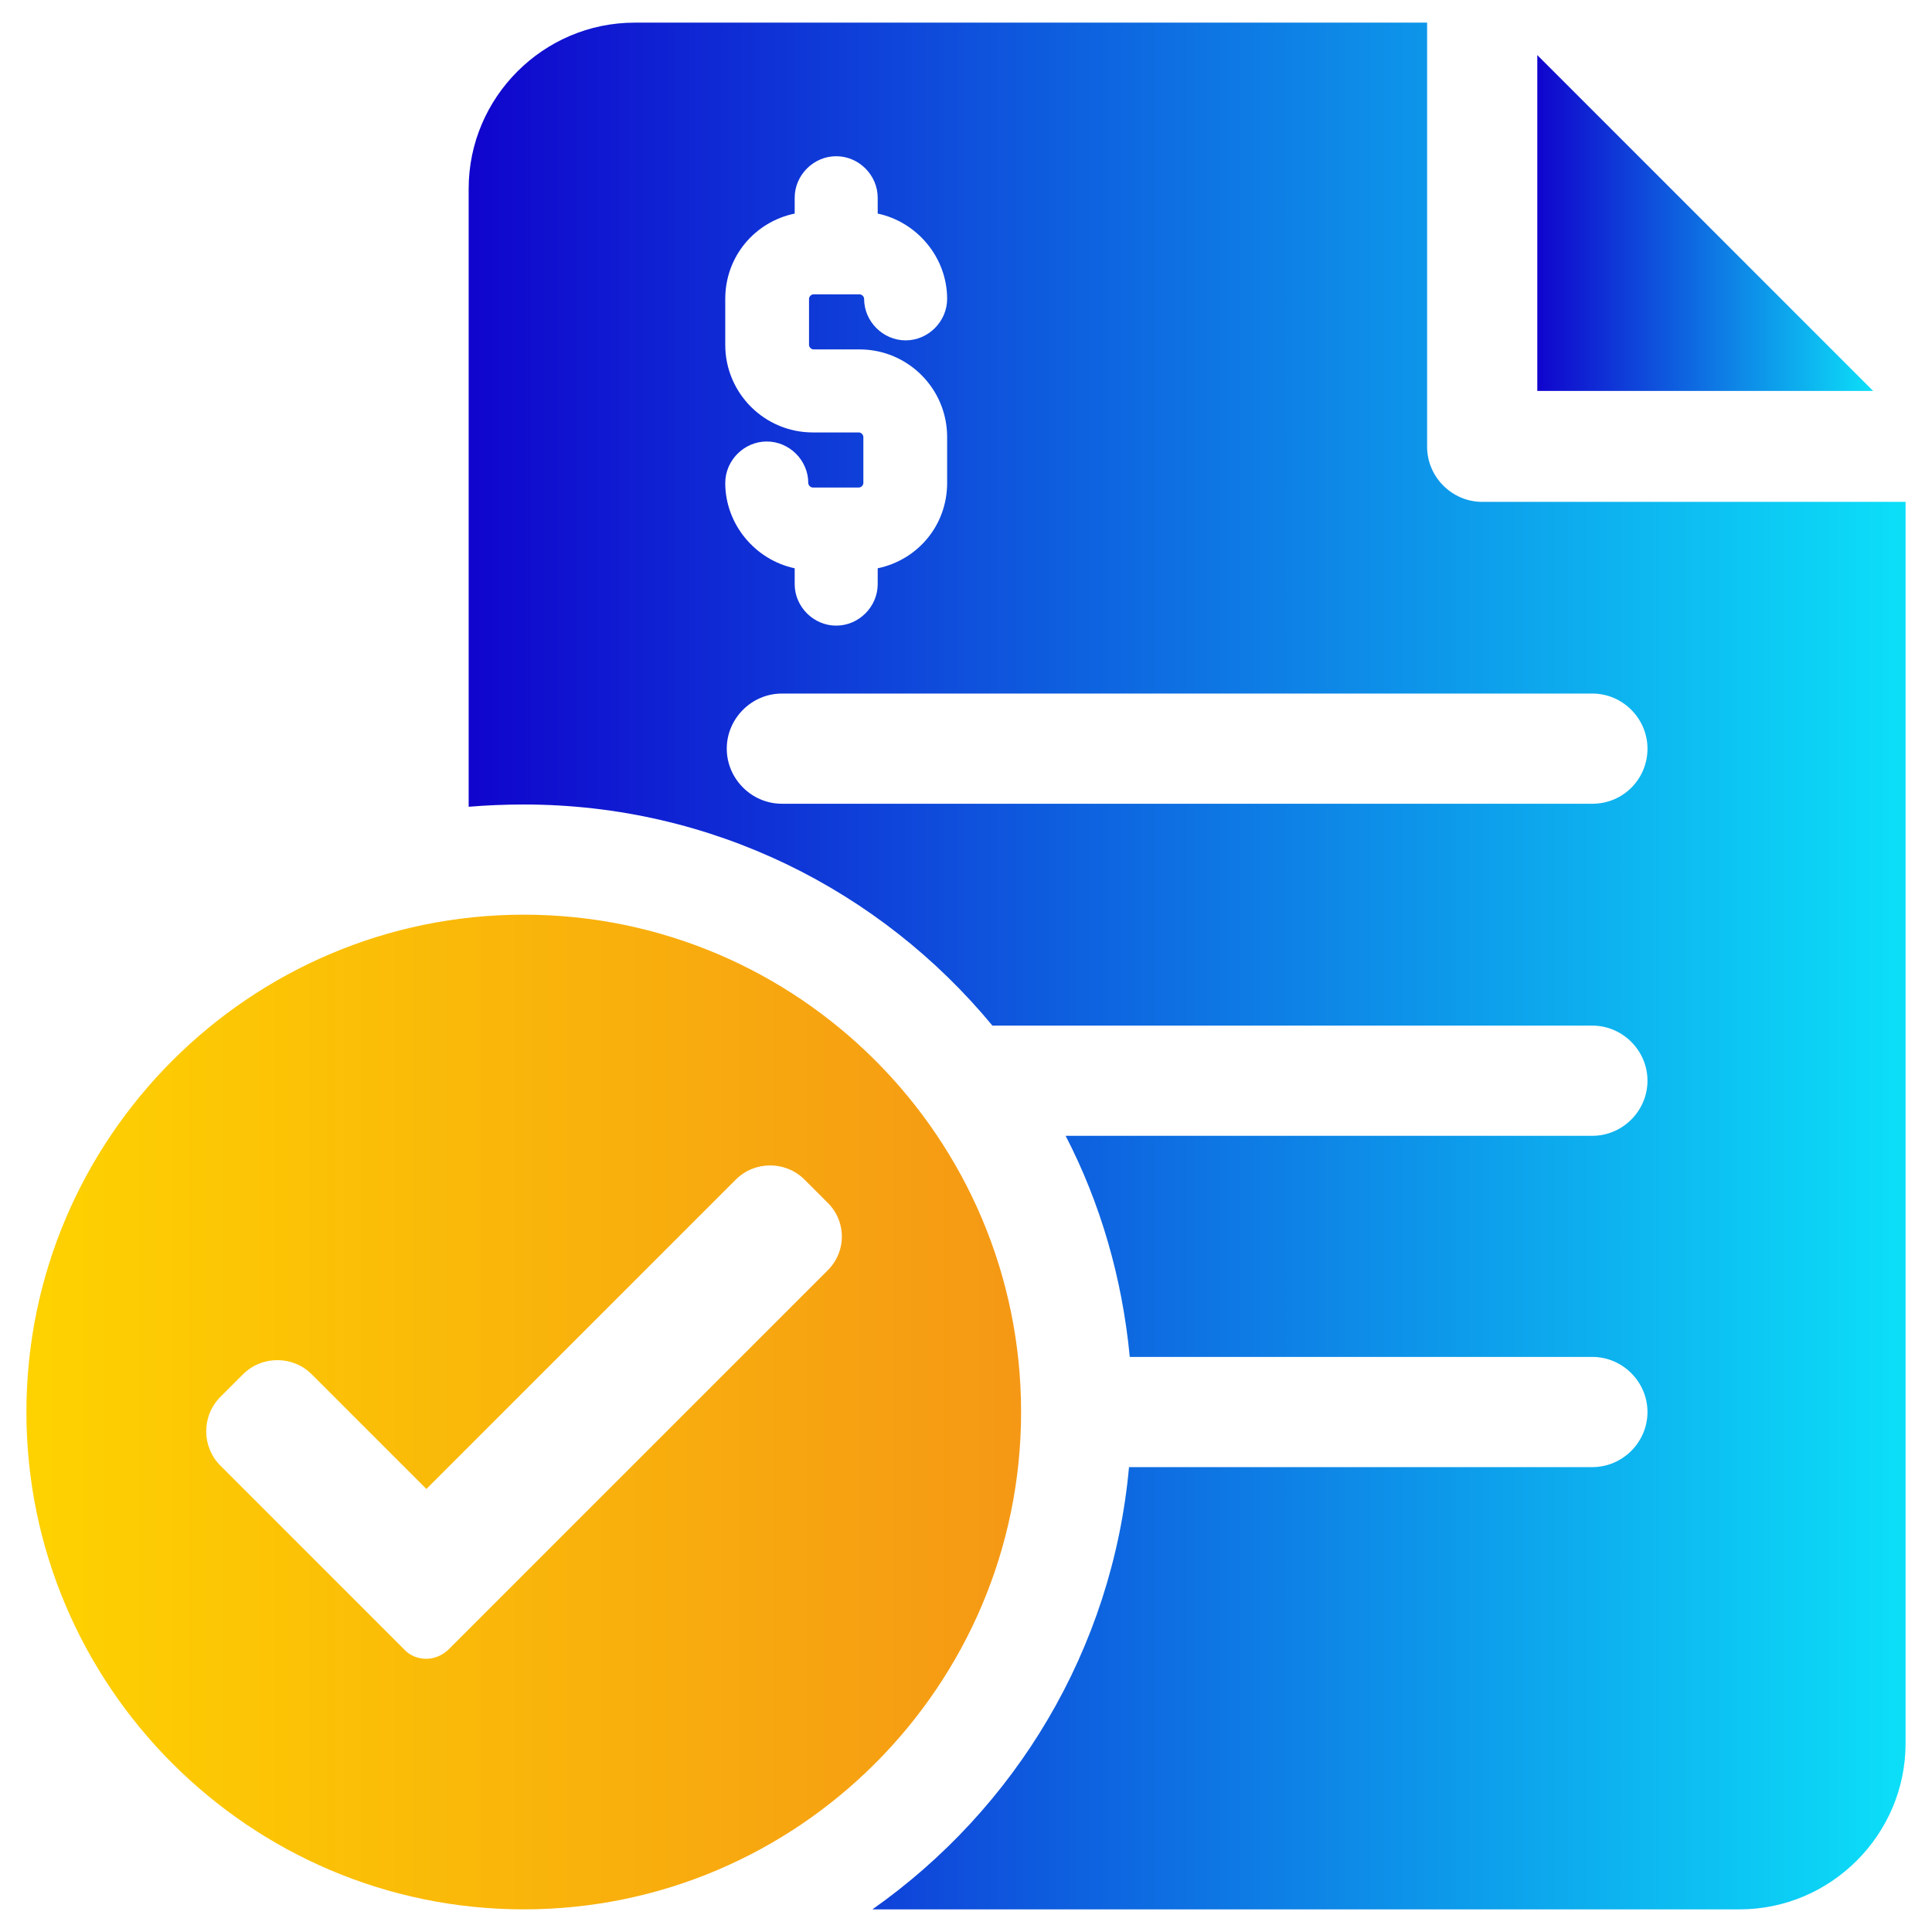
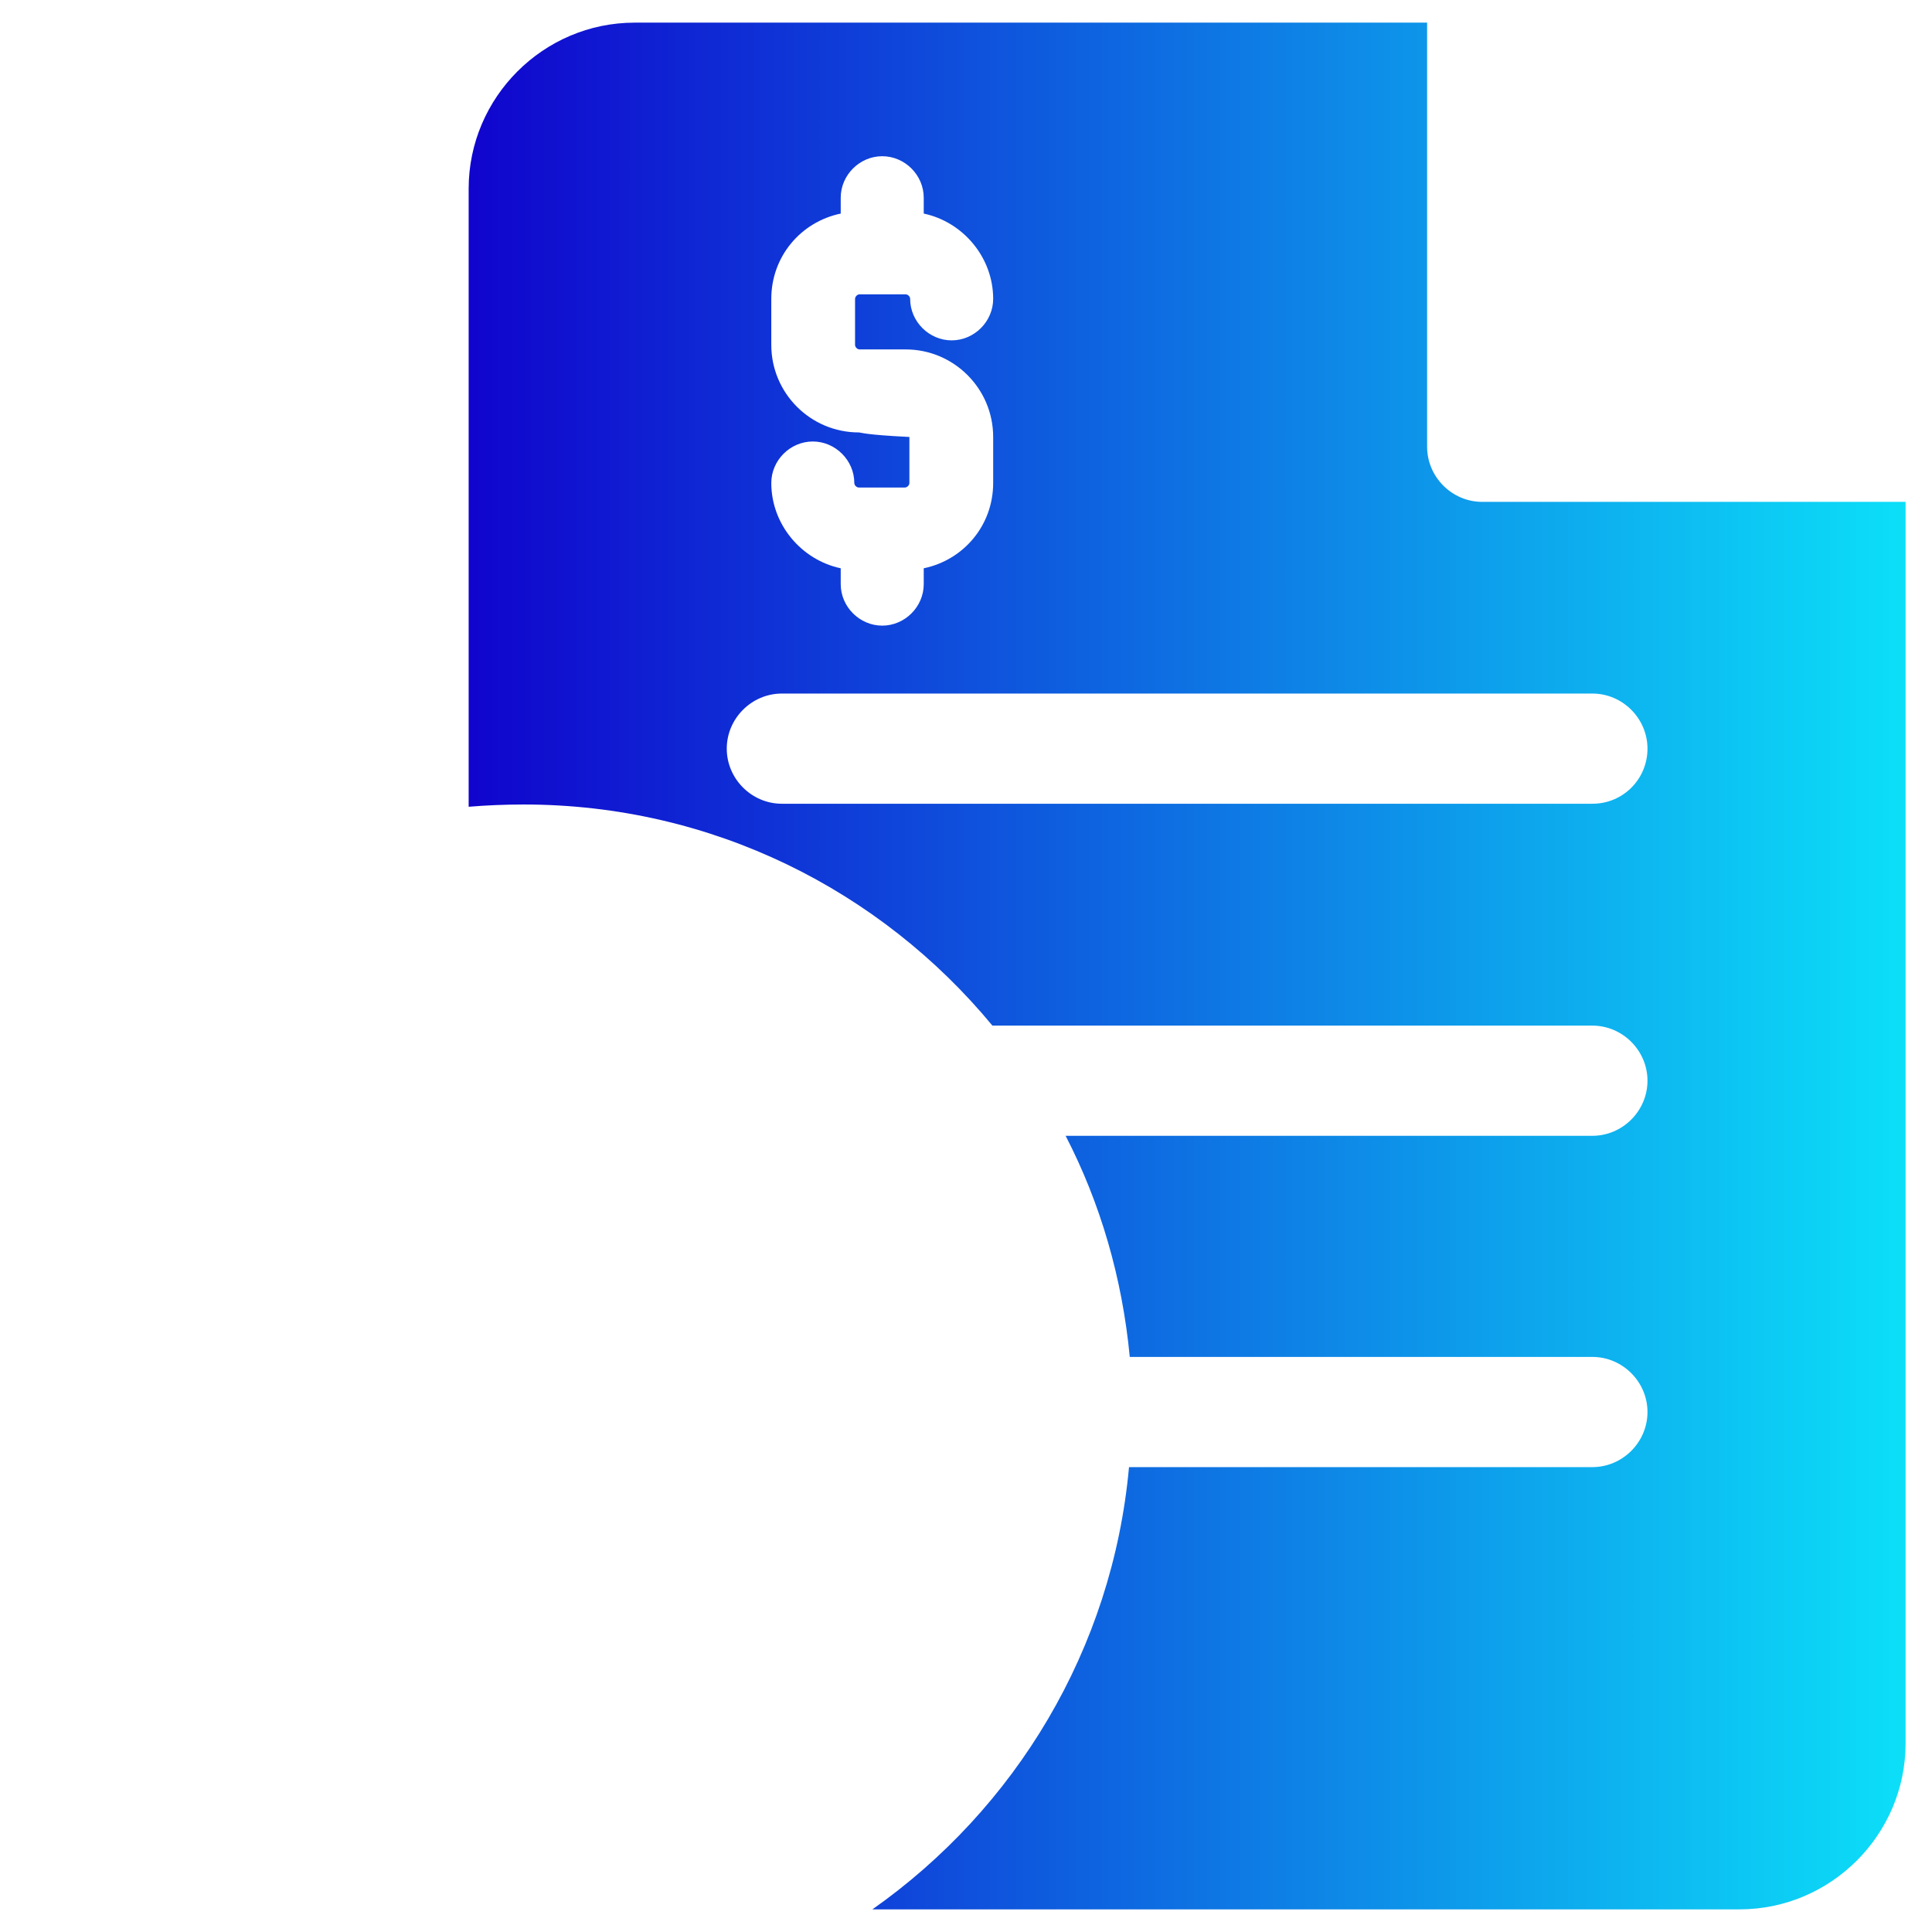
<svg xmlns="http://www.w3.org/2000/svg" version="1.1" id="Layer_1" x="0px" y="0px" viewBox="0 0 256 256" style="enable-background:new 0 0 256 256;" xml:space="preserve">
  <style type="text/css">
	.st0{fill:url(#SVGID_1_);}
	.st1{fill:url(#SVGID_2_);}
	.st2{fill:url(#SVGID_3_);}
</style>
  <g>
    <linearGradient id="SVGID_1_" gradientUnits="userSpaceOnUse" x1="203.7" y1="29.55" x2="248.2" y2="29.55">
      <stop offset="0" style="stop-color:#1004CD" />
      <stop offset="1" style="stop-color:#0CDFF8" />
    </linearGradient>
-     <path class="st0" d="M203.7,7.3v44.5h44.5L203.7,7.3z" />
    <linearGradient id="SVGID_2_" gradientUnits="userSpaceOnUse" x1="62.1" y1="128" x2="252.5" y2="128">
      <stop offset="0" style="stop-color:#1004CD" />
      <stop offset="1" style="stop-color:#0CDFF8" />
    </linearGradient>
-     <path class="st1" d="M196.4,66.5c-4,0-7.3-3.3-7.3-7.3V3h-105c-12.1,0-22,9.9-22,22v81.9c2.4-0.2,4.9-0.3,7.3-0.3   c25,0,47.3,11.4,62.1,29.3H211c4,0,7.3,3.3,7.3,7.3s-3.3,7.3-7.3,7.3h-69.8c4.6,8.9,7.5,18.8,8.5,29.3H211c4,0,7.3,3.3,7.3,7.3   s-3.3,7.3-7.3,7.3h-61.4c-2.2,24.2-15.1,45.3-34,58.6h114.9c12.1,0,22-9.9,22-22V66.5H196.4z M113.8,57.3h-6.1   c-6.4,0-11.6-5.2-11.6-11.6v-6.1c0-5.6,3.9-10.2,9.2-11.3v-2.1c0-3,2.5-5.5,5.5-5.5s5.5,2.5,5.5,5.5v2.1c5.2,1.1,9.2,5.8,9.2,11.3   c0,3-2.5,5.5-5.5,5.5s-5.5-2.5-5.5-5.5c0-0.3-0.3-0.6-0.6-0.6h-6.1c-0.3,0-0.6,0.3-0.6,0.6v6.1c0,0.3,0.3,0.6,0.6,0.6h6.1   c6.4,0,11.6,5.2,11.6,11.6V64c0,5.6-3.9,10.2-9.2,11.3v2.1c0,3-2.5,5.5-5.5,5.5s-5.5-2.5-5.5-5.5v-2.1c-5.2-1.1-9.2-5.8-9.2-11.3   c0-3,2.5-5.5,5.5-5.5s5.5,2.5,5.5,5.5c0,0.3,0.3,0.6,0.6,0.6h6.1c0.3,0,0.6-0.3,0.6-0.6v-6.1C114.4,57.6,114.1,57.3,113.8,57.3z    M211,106.5H103.6c-4,0-7.3-3.3-7.3-7.3s3.3-7.3,7.3-7.3H211c4,0,7.3,3.3,7.3,7.3S215.1,106.5,211,106.5z" />
+     <path class="st1" d="M196.4,66.5c-4,0-7.3-3.3-7.3-7.3V3h-105c-12.1,0-22,9.9-22,22v81.9c2.4-0.2,4.9-0.3,7.3-0.3   c25,0,47.3,11.4,62.1,29.3H211c4,0,7.3,3.3,7.3,7.3s-3.3,7.3-7.3,7.3h-69.8c4.6,8.9,7.5,18.8,8.5,29.3H211c4,0,7.3,3.3,7.3,7.3   s-3.3,7.3-7.3,7.3h-61.4c-2.2,24.2-15.1,45.3-34,58.6h114.9c12.1,0,22-9.9,22-22V66.5H196.4z M113.8,57.3c-6.4,0-11.6-5.2-11.6-11.6v-6.1c0-5.6,3.9-10.2,9.2-11.3v-2.1c0-3,2.5-5.5,5.5-5.5s5.5,2.5,5.5,5.5v2.1c5.2,1.1,9.2,5.8,9.2,11.3   c0,3-2.5,5.5-5.5,5.5s-5.5-2.5-5.5-5.5c0-0.3-0.3-0.6-0.6-0.6h-6.1c-0.3,0-0.6,0.3-0.6,0.6v6.1c0,0.3,0.3,0.6,0.6,0.6h6.1   c6.4,0,11.6,5.2,11.6,11.6V64c0,5.6-3.9,10.2-9.2,11.3v2.1c0,3-2.5,5.5-5.5,5.5s-5.5-2.5-5.5-5.5v-2.1c-5.2-1.1-9.2-5.8-9.2-11.3   c0-3,2.5-5.5,5.5-5.5s5.5,2.5,5.5,5.5c0,0.3,0.3,0.6,0.6,0.6h6.1c0.3,0,0.6-0.3,0.6-0.6v-6.1C114.4,57.6,114.1,57.3,113.8,57.3z    M211,106.5H103.6c-4,0-7.3-3.3-7.3-7.3s3.3-7.3,7.3-7.3H211c4,0,7.3,3.3,7.3,7.3S215.1,106.5,211,106.5z" />
    <linearGradient id="SVGID_3_" gradientUnits="userSpaceOnUse" x1="3.5" y1="187.1" x2="135.3" y2="187.1">
      <stop offset="0" style="stop-color:#FED200" />
      <stop offset="1" style="stop-color:#F59815" />
    </linearGradient>
-     <path class="st2" d="M69.4,121.2c-36.3,0-65.9,29.6-65.9,65.9S33.1,253,69.4,253s65.9-29.6,65.9-65.9S105.8,121.2,69.4,121.2z    M109.6,168.4l-50.1,50.1c-0.8,0.8-1.9,1.3-3,1.3s-2.2-0.4-3-1.3l-24.3-24.3c-2.5-2.5-2.5-6.6,0-9.1l3-3c2.5-2.5,6.6-2.5,9.1,0   l15.2,15.2l41-41c2.5-2.5,6.6-2.5,9.1,0l3,3C112.2,161.8,112.2,165.9,109.6,168.4z" />
  </g>
</svg>